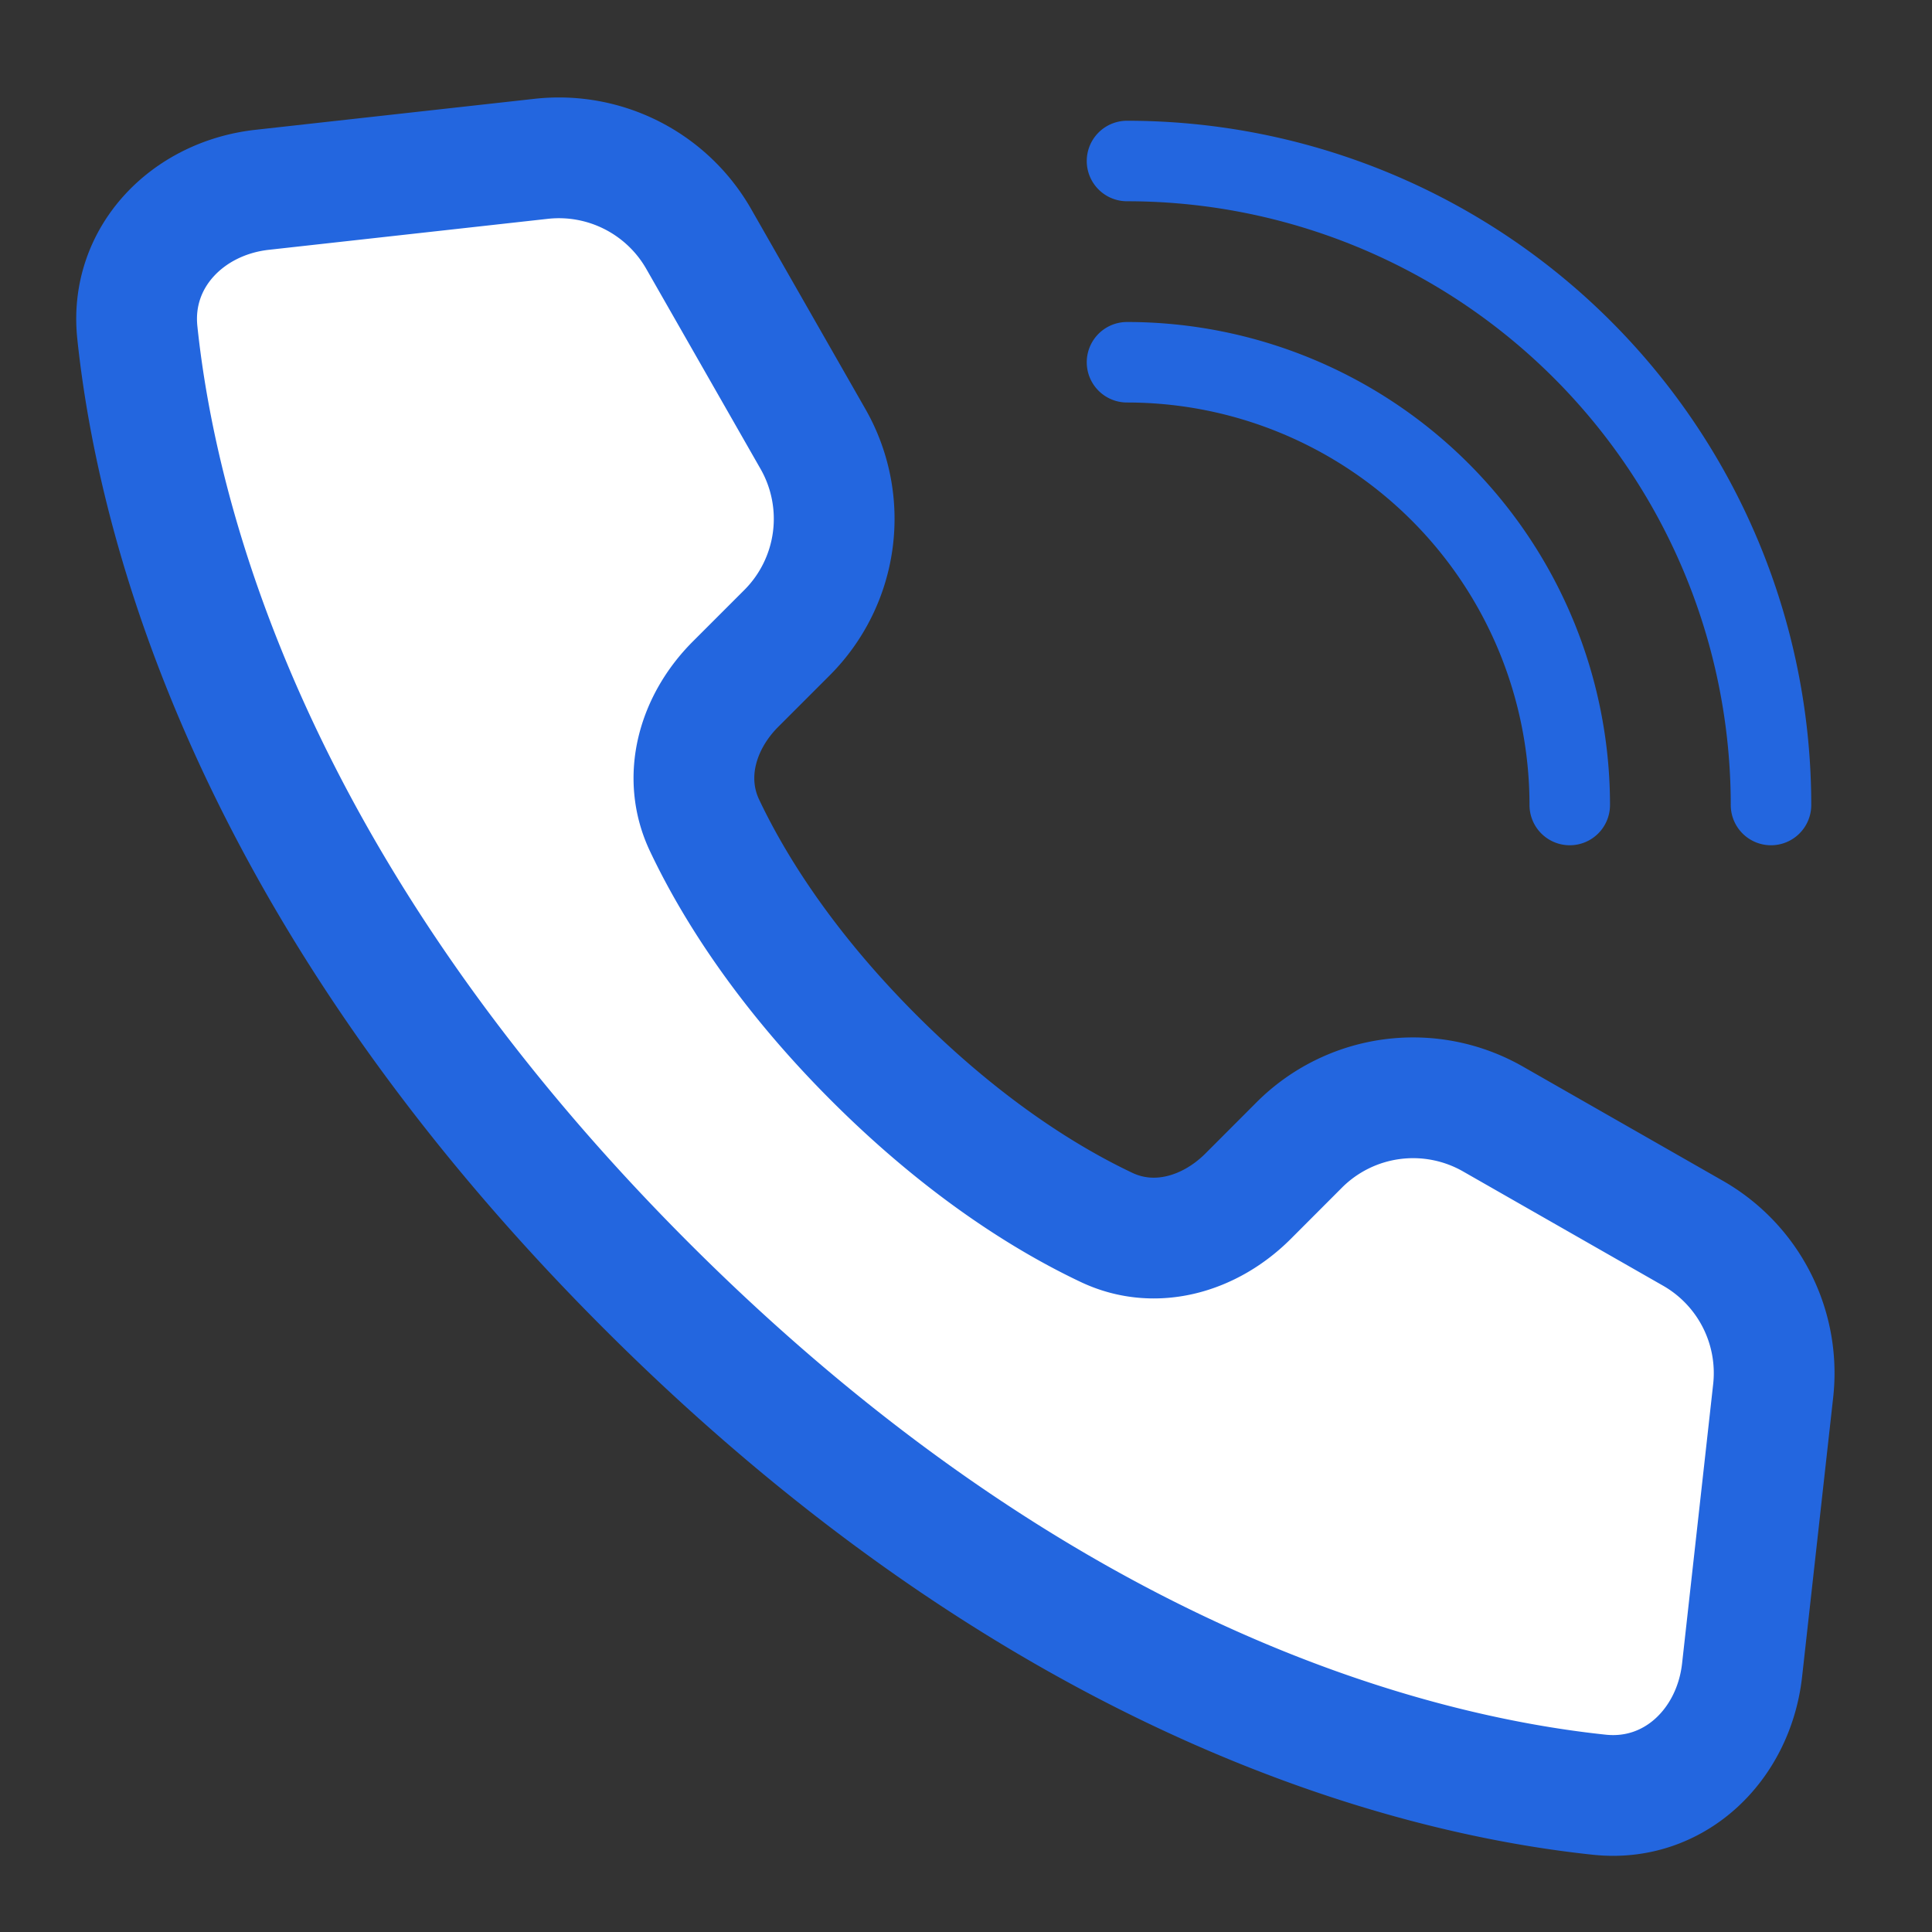
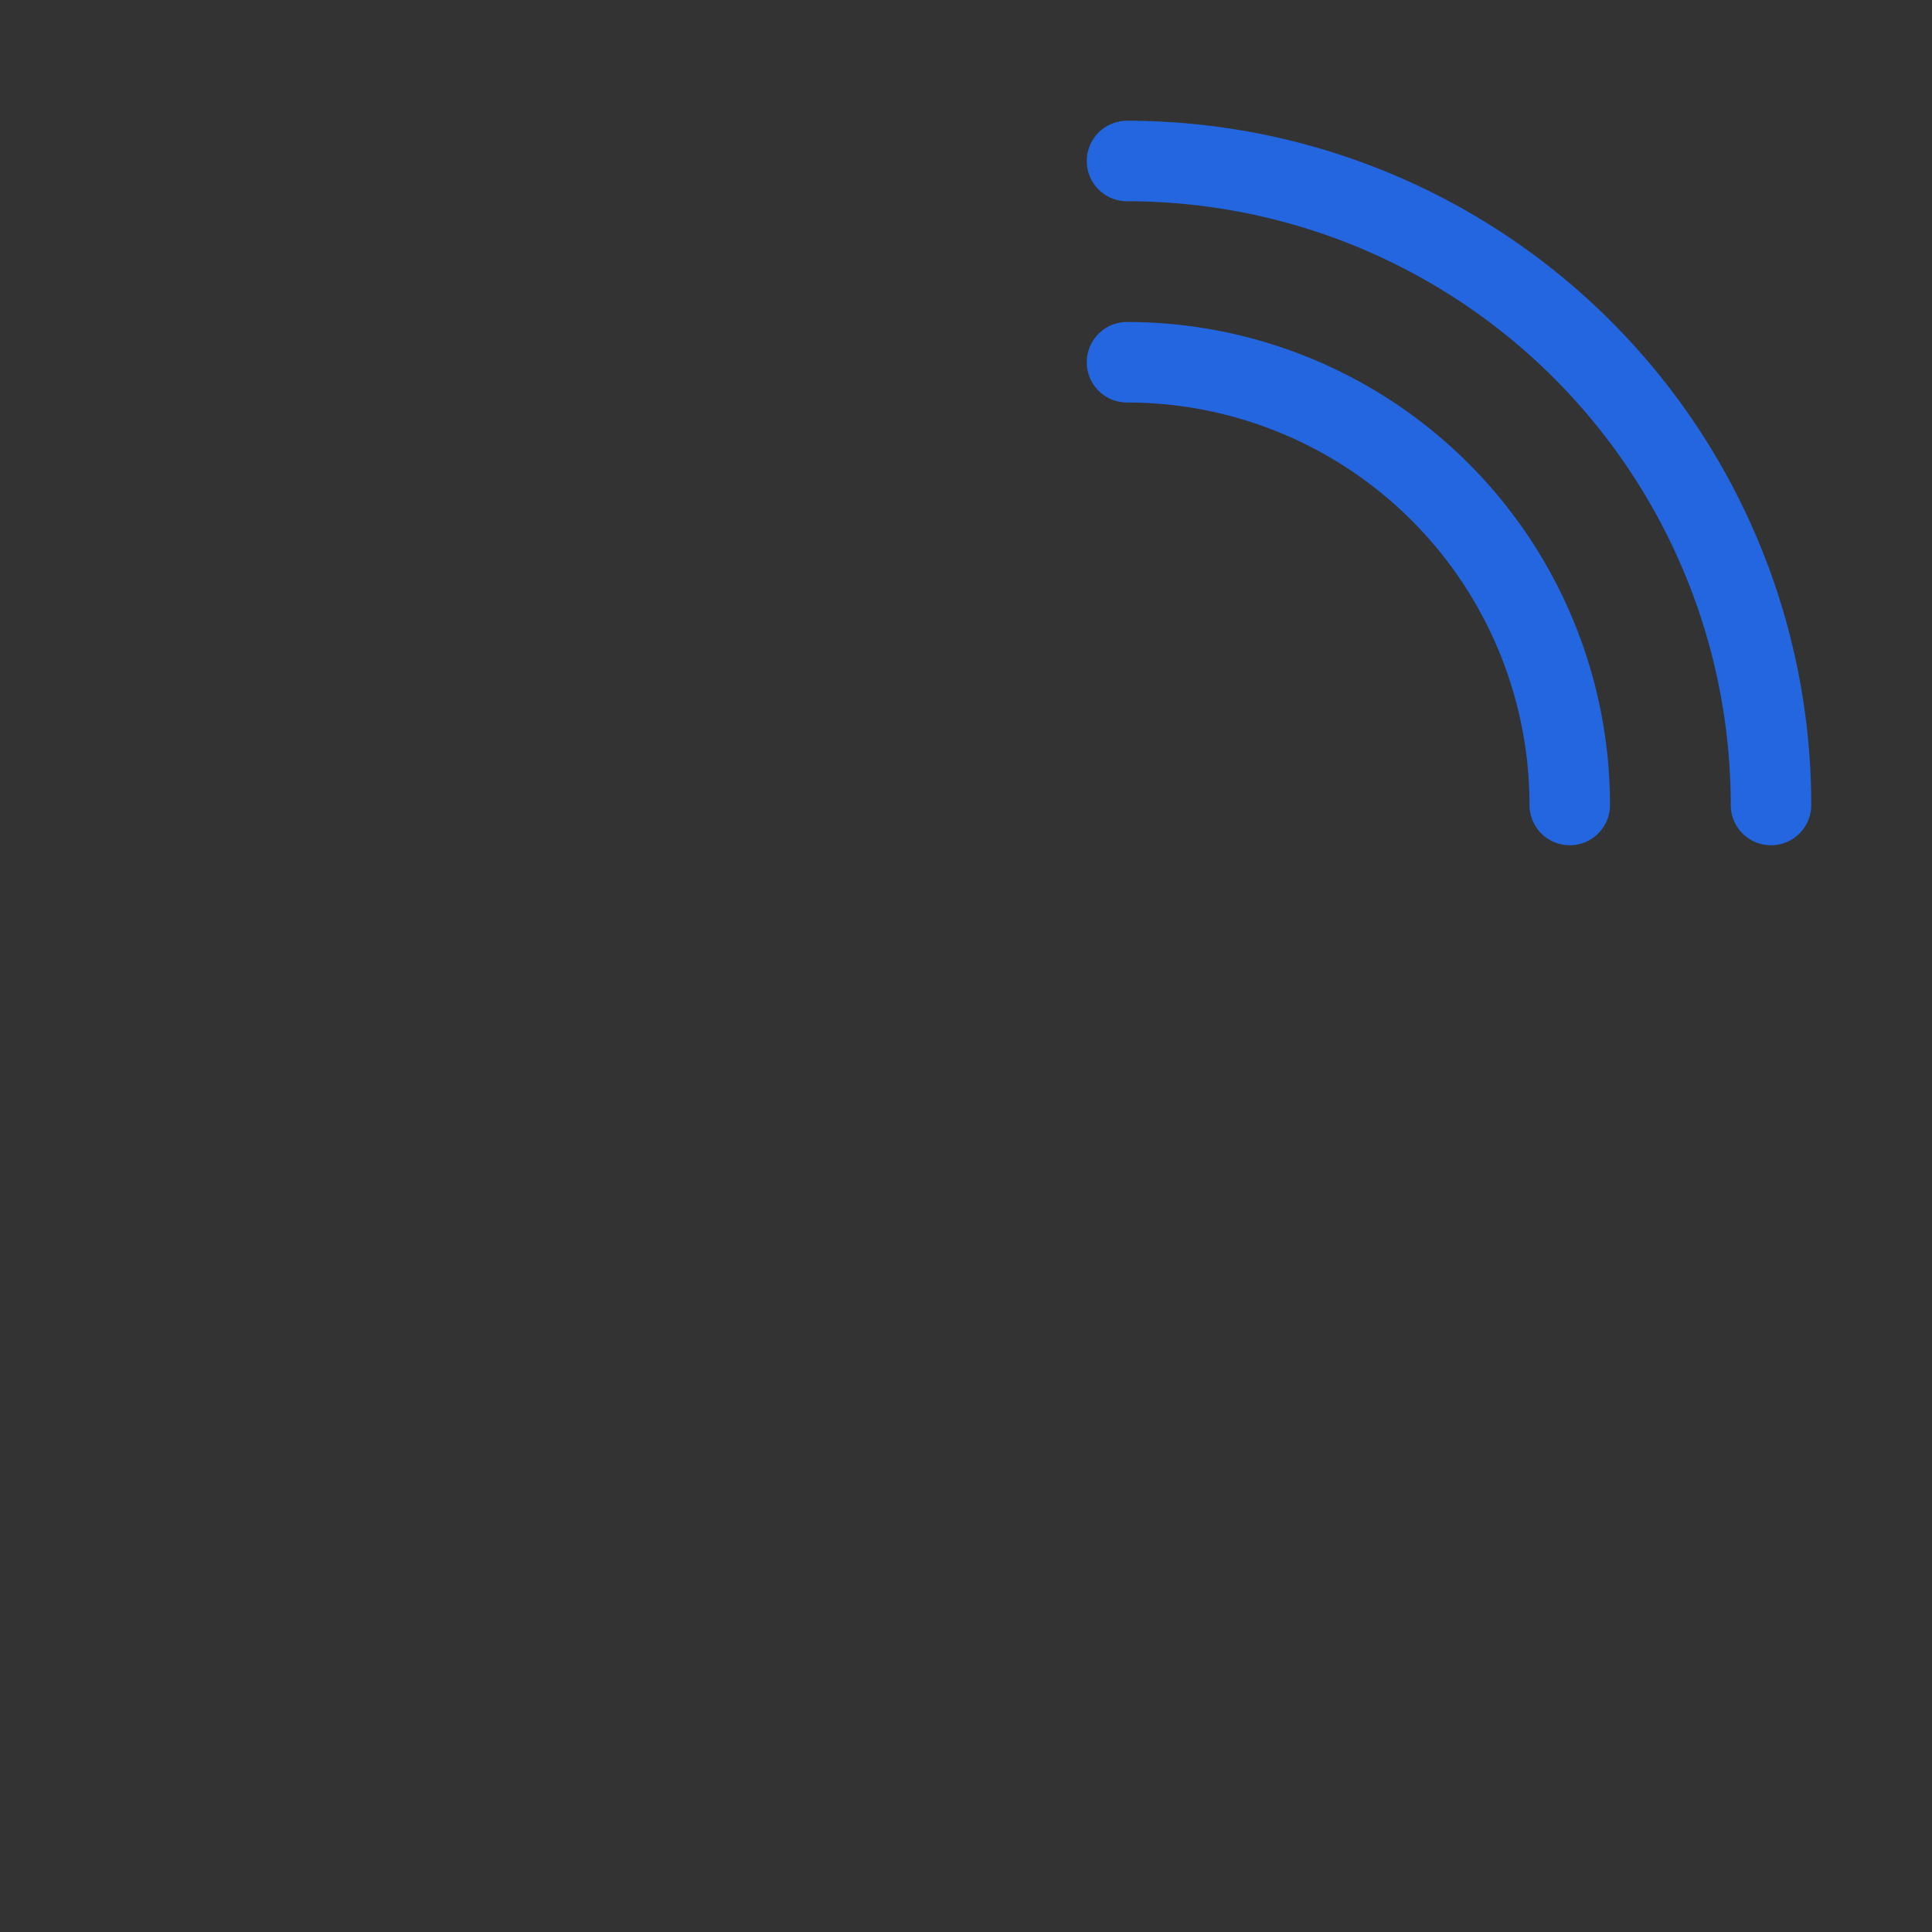
<svg xmlns="http://www.w3.org/2000/svg" width="24" height="24" fill="none">
  <rect width="100%" height="100%" fill="#333333" stroke="none" />
-   <path d="M22.027 17.277l-.386 3.468c-.103.93-.84 1.647-1.77 1.55-2.326-.245-6.912-1.394-11.841-6.323C3.1 11.042 1.95 6.456 1.706 4.13c-.098-.93.619-1.668 1.549-1.772l3.467-.385a2 2 0 011.958.996l1.419 2.484a2 2 0 01-.322 2.406l-.638.638c-.473.472-.673 1.154-.386 1.758.339.716.968 1.751 2.104 2.887 1.137 1.137 2.172 1.766 2.888 2.105.604.287 1.285.086 1.758-.386l.637-.638a2 2 0 012.407-.322l2.484 1.419a2 2 0 01.996 1.957z" fill="#fff" stroke="#2366DF" stroke-width="1.5" stroke-linecap="square" stroke-linejoin="round" />
  <path d="M14 2a8 8 0 018 8m-8-5.5a5.5 5.5 0 015.5 5.5" stroke="#2366DF" stroke-miterlimit="10" stroke-linecap="round" stroke-linejoin="round" />
</svg>